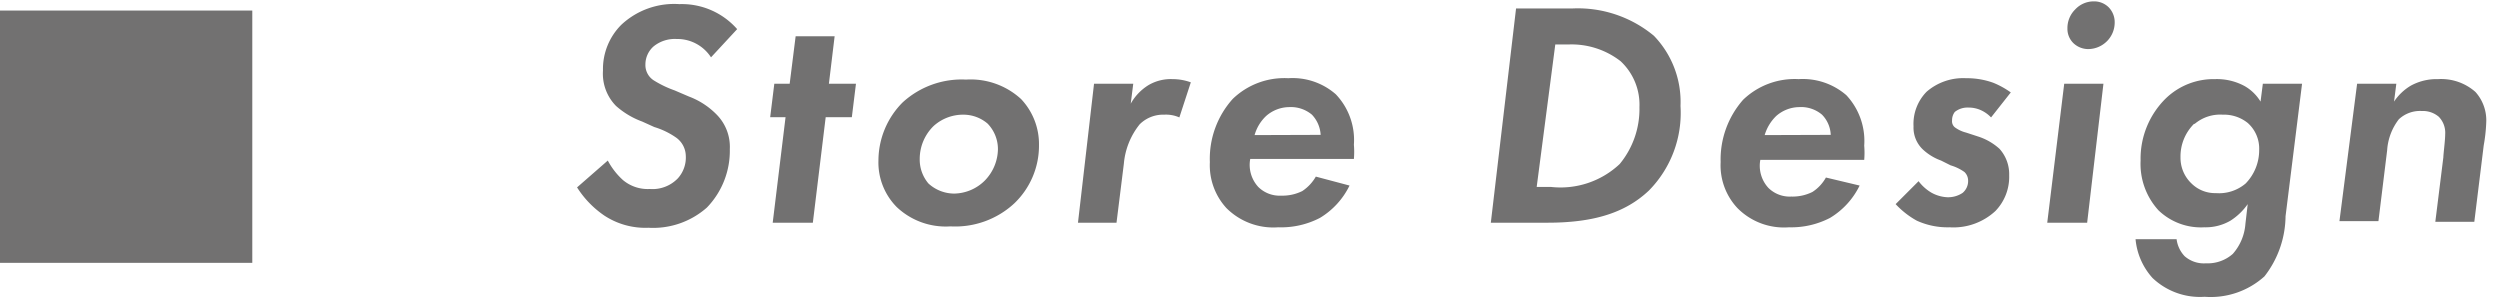
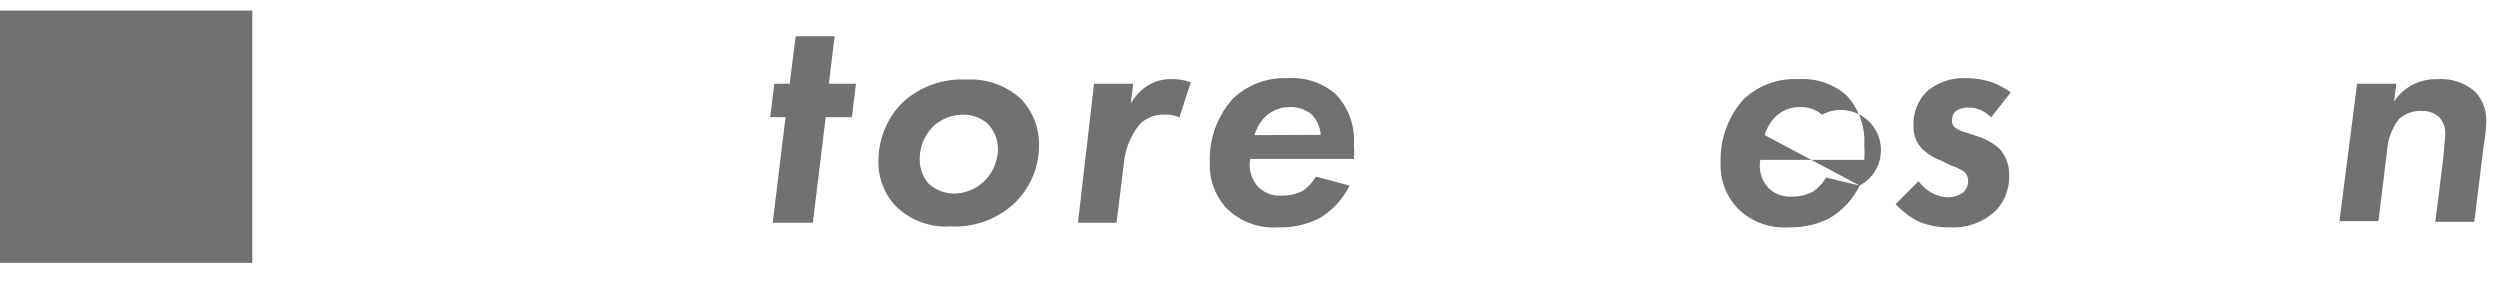
<svg xmlns="http://www.w3.org/2000/svg" width="109" height="13" viewBox="0 0 109 13">
  <g>
    <g>
-       <rect x="2.01" y="1.84" width="7.84" height="7.84" style="fill: #d5d6d6" />
      <g>
-         <path d="M31,2.5a1.75,1.75,0,0,0-1.5-.8,1.47,1.47,0,0,0-1,.32,1.05,1.05,0,0,0-.36.79.79.79,0,0,0,.39.71,4.56,4.56,0,0,0,.88.42l.63.27A3.32,3.32,0,0,1,31.25,5a2,2,0,0,1,.57,1.5,3.56,3.56,0,0,1-1,2.55,3.54,3.54,0,0,1-2.55.88,3.25,3.25,0,0,1-1.92-.53,4.22,4.22,0,0,1-1.19-1.23L26.5,7a3.1,3.1,0,0,0,.66.85,1.68,1.68,0,0,0,1.17.39,1.53,1.53,0,0,0,1.22-.46,1.35,1.35,0,0,0,.35-1A1,1,0,0,0,29.48,6a3.34,3.34,0,0,0-.95-.46L28,5.3a3.56,3.56,0,0,1-1.14-.68,2,2,0,0,1-.57-1.54,2.73,2.73,0,0,1,.8-2,3.37,3.37,0,0,1,2.53-.9,3.21,3.21,0,0,1,2.52,1.09Z" style="fill: #727171" />
        <path d="M36,5.11l-.56,4.6H33.69l.56-4.6h-.67l.18-1.46h.67l.26-2.07h1.7l-.25,2.07h1.18l-.18,1.46Z" style="fill: #727171" />
        <path d="M44.52,4.32a2.86,2.86,0,0,1,.78,2,3.48,3.48,0,0,1-1.08,2.55,3.79,3.79,0,0,1-2.78,1,3.11,3.11,0,0,1-2.34-.84A2.76,2.76,0,0,1,38.3,7a3.6,3.6,0,0,1,1.05-2.53,3.81,3.81,0,0,1,2.77-1A3.25,3.25,0,0,1,44.52,4.32ZM42.94,7.87a2,2,0,0,0,.57-1.36,1.6,1.6,0,0,0-.45-1.12A1.62,1.62,0,0,0,42,5a1.91,1.91,0,0,0-1.29.49,2,2,0,0,0-.61,1.44A1.61,1.61,0,0,0,40.48,8a1.67,1.67,0,0,0,1.13.44A1.93,1.93,0,0,0,42.94,7.87Z" style="fill: #727171" />
        <path d="M47.7,3.65h1.71l-.11.87a2.23,2.23,0,0,1,.76-.8,1.91,1.91,0,0,1,1.06-.27,2.32,2.32,0,0,1,.8.14l-.5,1.53A1.43,1.43,0,0,0,50.76,5a1.45,1.45,0,0,0-1.07.42A3.18,3.18,0,0,0,49,7.14l-.32,2.57H47Z" style="fill: #727171" />
        <path d="M58.84,8.09A3.36,3.36,0,0,1,57.55,9.5a3.67,3.67,0,0,1-1.82.41,2.89,2.89,0,0,1-2.26-.84,2.76,2.76,0,0,1-.72-2,3.9,3.9,0,0,1,1-2.76,3.24,3.24,0,0,1,2.42-.9,2.86,2.86,0,0,1,2.07.7,2.89,2.89,0,0,1,.79,2.2,3.77,3.77,0,0,1,0,.62H54.51a1.42,1.42,0,0,0,.35,1.22,1.32,1.32,0,0,0,1,.38,1.94,1.94,0,0,0,.92-.2,1.86,1.86,0,0,0,.59-.63ZM57.58,5.88A1.38,1.38,0,0,0,57.2,5a1.43,1.43,0,0,0-1-.33,1.54,1.54,0,0,0-1,.39,1.82,1.82,0,0,0-.5.83Z" style="fill: #727171" />
-         <path d="M68.54.37a5.19,5.19,0,0,1,3.57,1.19,4.15,4.15,0,0,1,1.16,3.06A4.82,4.82,0,0,1,71.9,8.3c-1.05,1-2.46,1.41-4.43,1.41H65L66.1.37ZM67,8.15h.62a3.76,3.76,0,0,0,3-1,3.77,3.77,0,0,0,.86-2.48,2.59,2.59,0,0,0-.82-2,3.48,3.48,0,0,0-2.29-.73h-.56Z" style="fill: #727171" />
-         <path d="M81.08,8.09A3.36,3.36,0,0,1,79.79,9.5,3.67,3.67,0,0,1,78,9.91a2.85,2.85,0,0,1-2.25-.84,2.72,2.72,0,0,1-.73-2A3.94,3.94,0,0,1,76,4.35a3.24,3.24,0,0,1,2.42-.9,2.9,2.9,0,0,1,2.08.7,2.92,2.92,0,0,1,.78,2.2,3.77,3.77,0,0,1,0,.62H76.75a1.42,1.42,0,0,0,.35,1.22,1.32,1.32,0,0,0,1,.38,1.94,1.94,0,0,0,.92-.2,1.76,1.76,0,0,0,.59-.63ZM79.82,5.88A1.33,1.33,0,0,0,79.44,5a1.41,1.41,0,0,0-1-.33,1.54,1.54,0,0,0-1,.39,1.91,1.91,0,0,0-.5.83Z" style="fill: #727171" />
+         <path d="M81.08,8.09A3.36,3.36,0,0,1,79.79,9.5,3.67,3.67,0,0,1,78,9.91a2.85,2.85,0,0,1-2.25-.84,2.72,2.72,0,0,1-.73-2A3.94,3.94,0,0,1,76,4.35a3.24,3.24,0,0,1,2.42-.9,2.9,2.9,0,0,1,2.08.7,2.92,2.92,0,0,1,.78,2.2,3.77,3.77,0,0,1,0,.62H76.75a1.42,1.42,0,0,0,.35,1.22,1.32,1.32,0,0,0,1,.38,1.94,1.94,0,0,0,.92-.2,1.76,1.76,0,0,0,.59-.63ZA1.33,1.33,0,0,0,79.44,5a1.41,1.41,0,0,0-1-.33,1.54,1.54,0,0,0-1,.39,1.91,1.91,0,0,0-.5.83Z" style="fill: #727171" />
        <path d="M86.81,5.12a1.4,1.4,0,0,0-.43-.31,1.29,1.29,0,0,0-.57-.12.88.88,0,0,0-.58.19.59.59,0,0,0-.12.37.34.34,0,0,0,.12.3,1.39,1.39,0,0,0,.49.23l.52.17a2.55,2.55,0,0,1,.94.54,1.65,1.65,0,0,1,.42,1.15A2.14,2.14,0,0,1,87,9.2a2.69,2.69,0,0,1-2,.71,3.22,3.22,0,0,1-1.43-.29,3.7,3.7,0,0,1-.92-.72l1-1a1.93,1.93,0,0,0,.56.5,1.57,1.57,0,0,0,.7.2,1.14,1.14,0,0,0,.66-.19.67.67,0,0,0,.24-.53.52.52,0,0,0-.16-.38,2,2,0,0,0-.6-.29L84.63,7a2.31,2.31,0,0,1-.8-.49,1.31,1.31,0,0,1-.4-1A2,2,0,0,1,84,4a2.43,2.43,0,0,1,1.72-.59,3.38,3.38,0,0,1,1.19.2,3.66,3.66,0,0,1,.76.42Z" style="fill: #727171" />
-         <path d="M91.71,3.65,91,9.71H89.26L90,3.65ZM90.48.41a1.1,1.1,0,0,1,.81-.35.9.9,0,0,1,.65.26A.93.93,0,0,1,92.2,1a1.15,1.15,0,0,1-.33.79,1.17,1.17,0,0,1-.82.35.94.94,0,0,1-.64-.25.87.87,0,0,1-.27-.65A1.14,1.14,0,0,1,90.48.41Z" style="fill: #727171" />
-         <path d="M98.66,3.65h1.71l-.72,5.78a4.33,4.33,0,0,1-.92,2.62,3.5,3.5,0,0,1-2.61.89,3,3,0,0,1-2.27-.82,2.92,2.92,0,0,1-.74-1.69H94.9a1.31,1.31,0,0,0,.35.74,1.27,1.27,0,0,0,.93.31,1.65,1.65,0,0,0,1.17-.41,2.22,2.22,0,0,0,.55-1.31L98,8.9a2.67,2.67,0,0,1-.75.72,2.15,2.15,0,0,1-1.14.29,2.67,2.67,0,0,1-2-.74A3,3,0,0,1,93.33,7a3.68,3.68,0,0,1,1.1-2.71,3,3,0,0,1,2.15-.84,2.52,2.52,0,0,1,1.28.3,1.93,1.93,0,0,1,.7.68Zm-3,1.75a2,2,0,0,0-.59,1.46A1.54,1.54,0,0,0,95.55,8a1.46,1.46,0,0,0,1.06.42A1.79,1.79,0,0,0,97.91,8a2.08,2.08,0,0,0,.59-1.47A1.49,1.49,0,0,0,98,5.36,1.65,1.65,0,0,0,96.91,5,1.72,1.72,0,0,0,95.69,5.4Z" style="fill: #727171" />
        <path d="M102.77,3.65h1.71l-.1.78a2.27,2.27,0,0,1,.74-.7,2.34,2.34,0,0,1,1.18-.28,2.25,2.25,0,0,1,1.63.56,1.85,1.85,0,0,1,.47,1.33,7.1,7.1,0,0,1-.11,1l-.41,3.33h-1.7l.35-2.81c0-.13.08-.74.08-1a1,1,0,0,0-.28-.77,1.07,1.07,0,0,0-.74-.25,1.35,1.35,0,0,0-1,.36,2.47,2.47,0,0,0-.51,1.35l-.38,3.09H102Z" style="fill: #727171" />
      </g>
      <rect y="0.46" width="11" height="11" style="fill: #727171" />
    </g>
    <rect width="109" height="13" style="fill: none" />
  </g>
</svg>